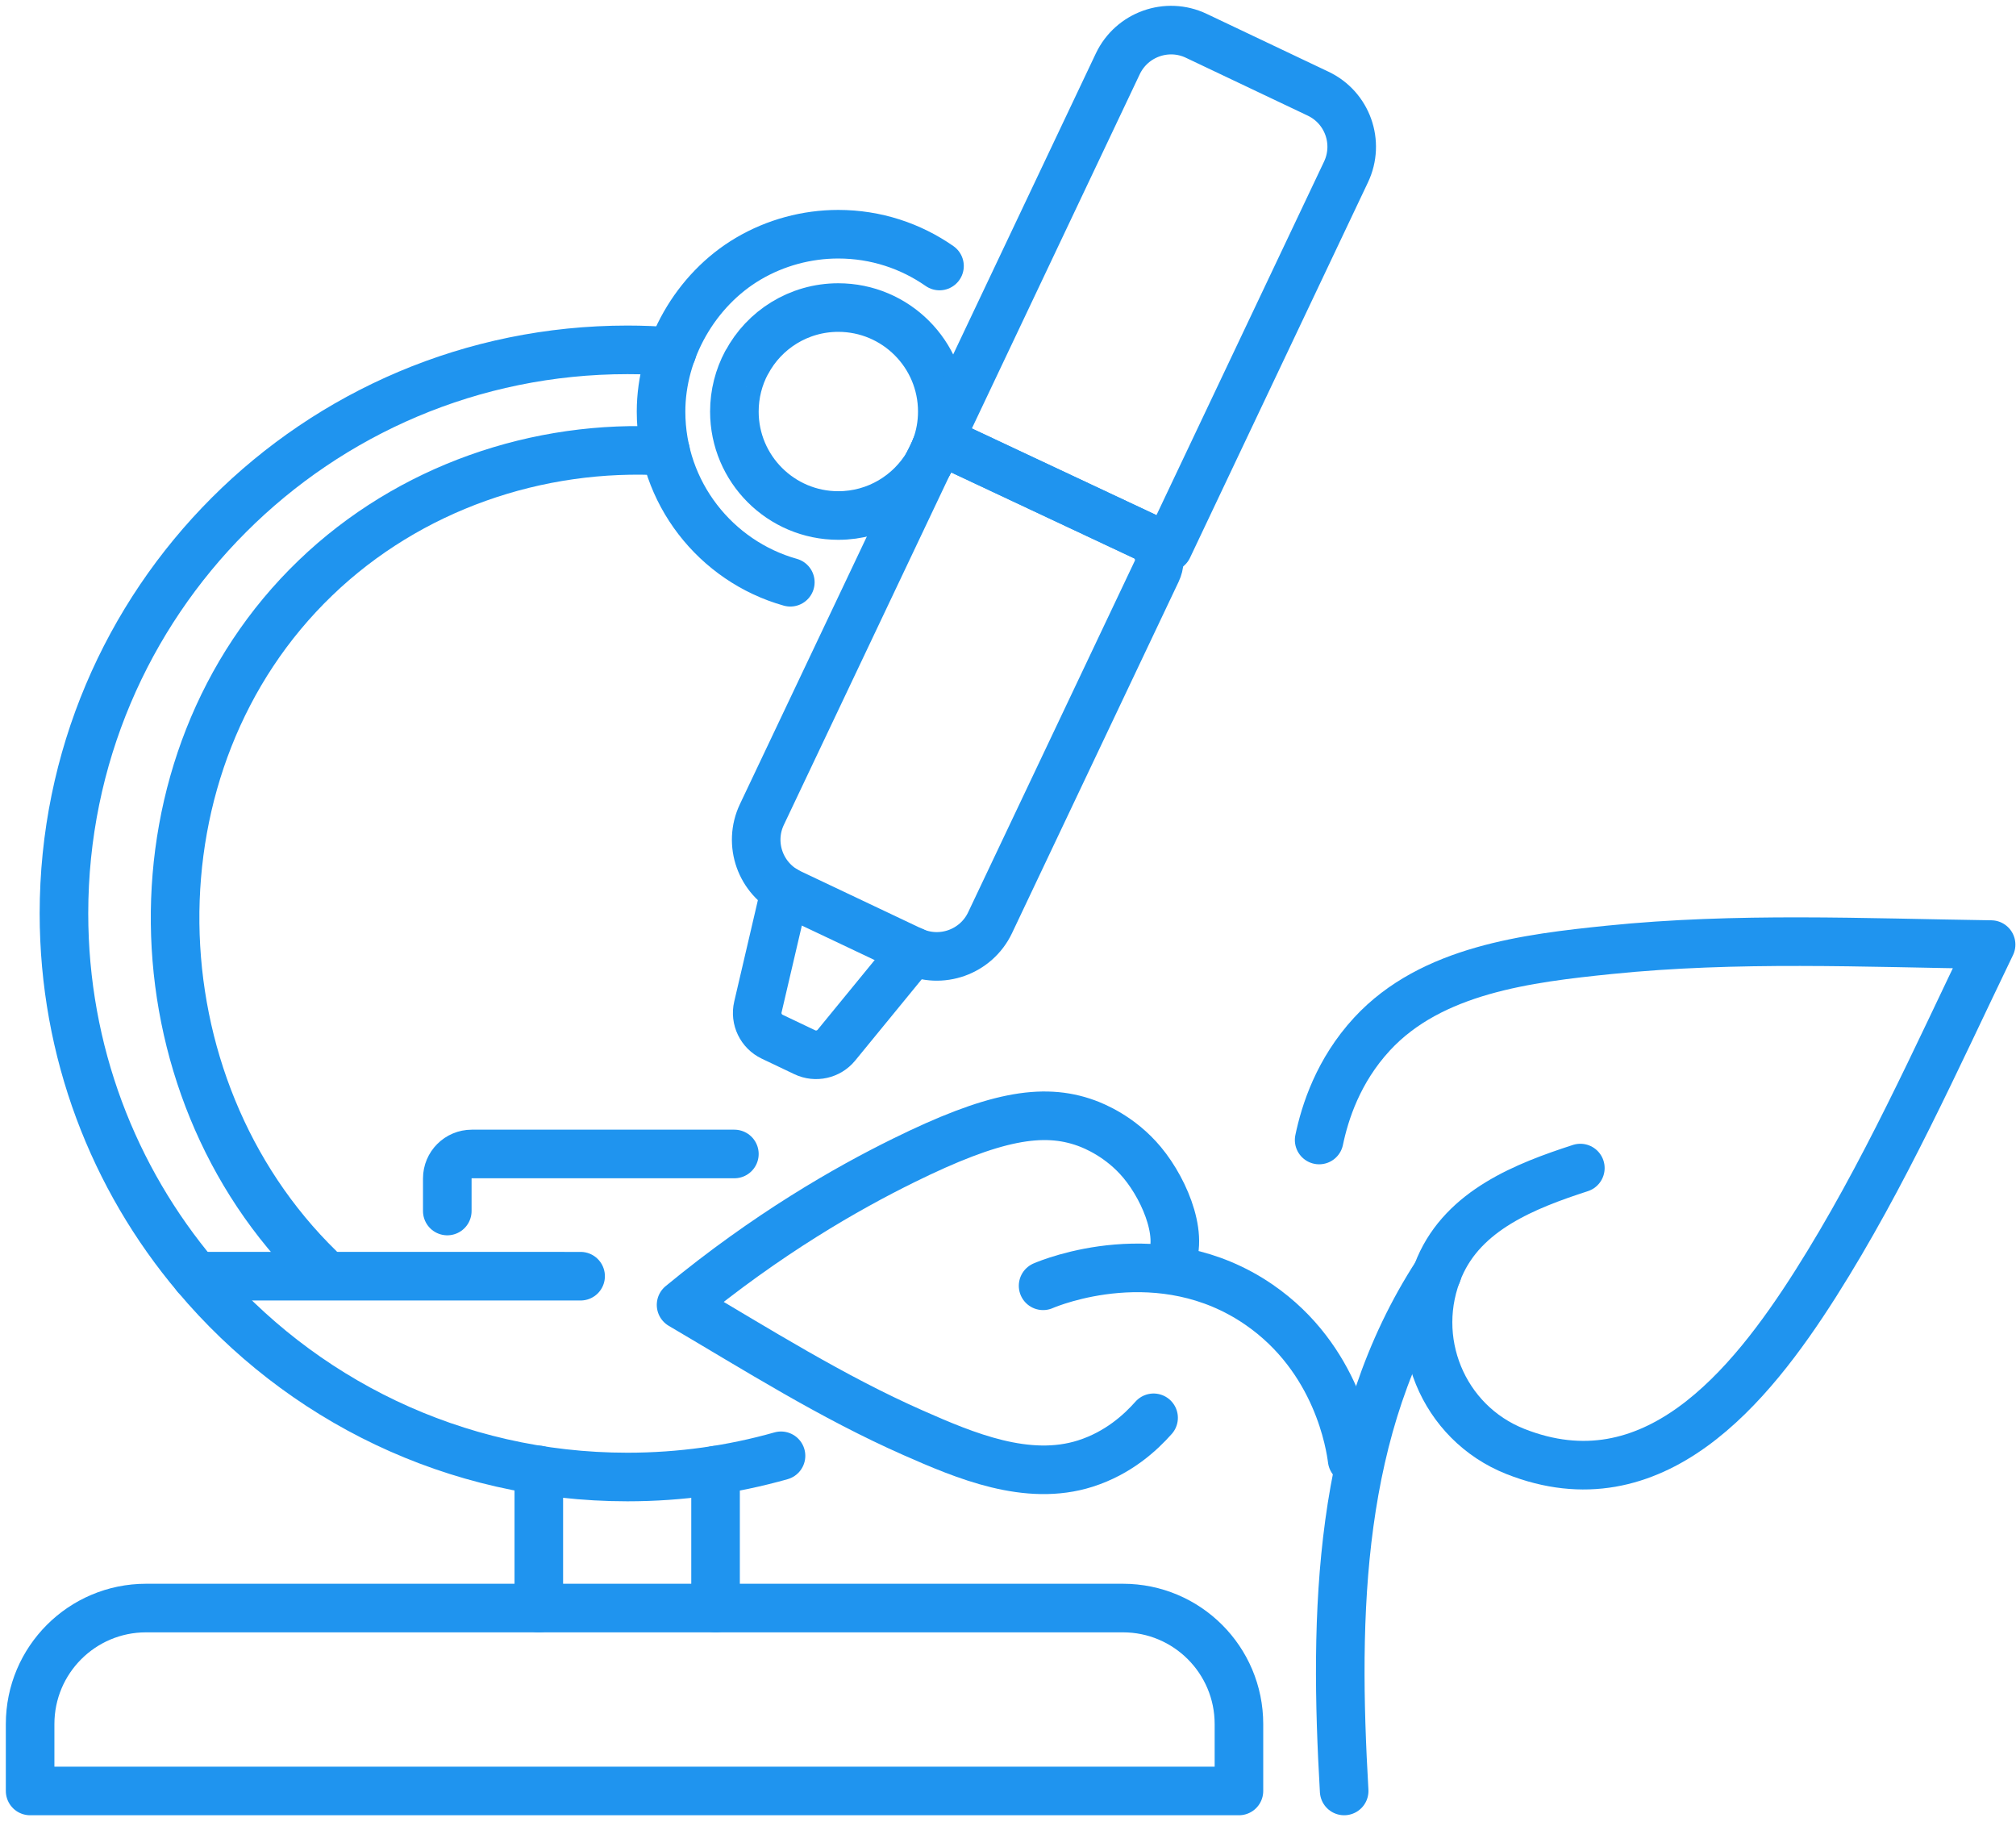
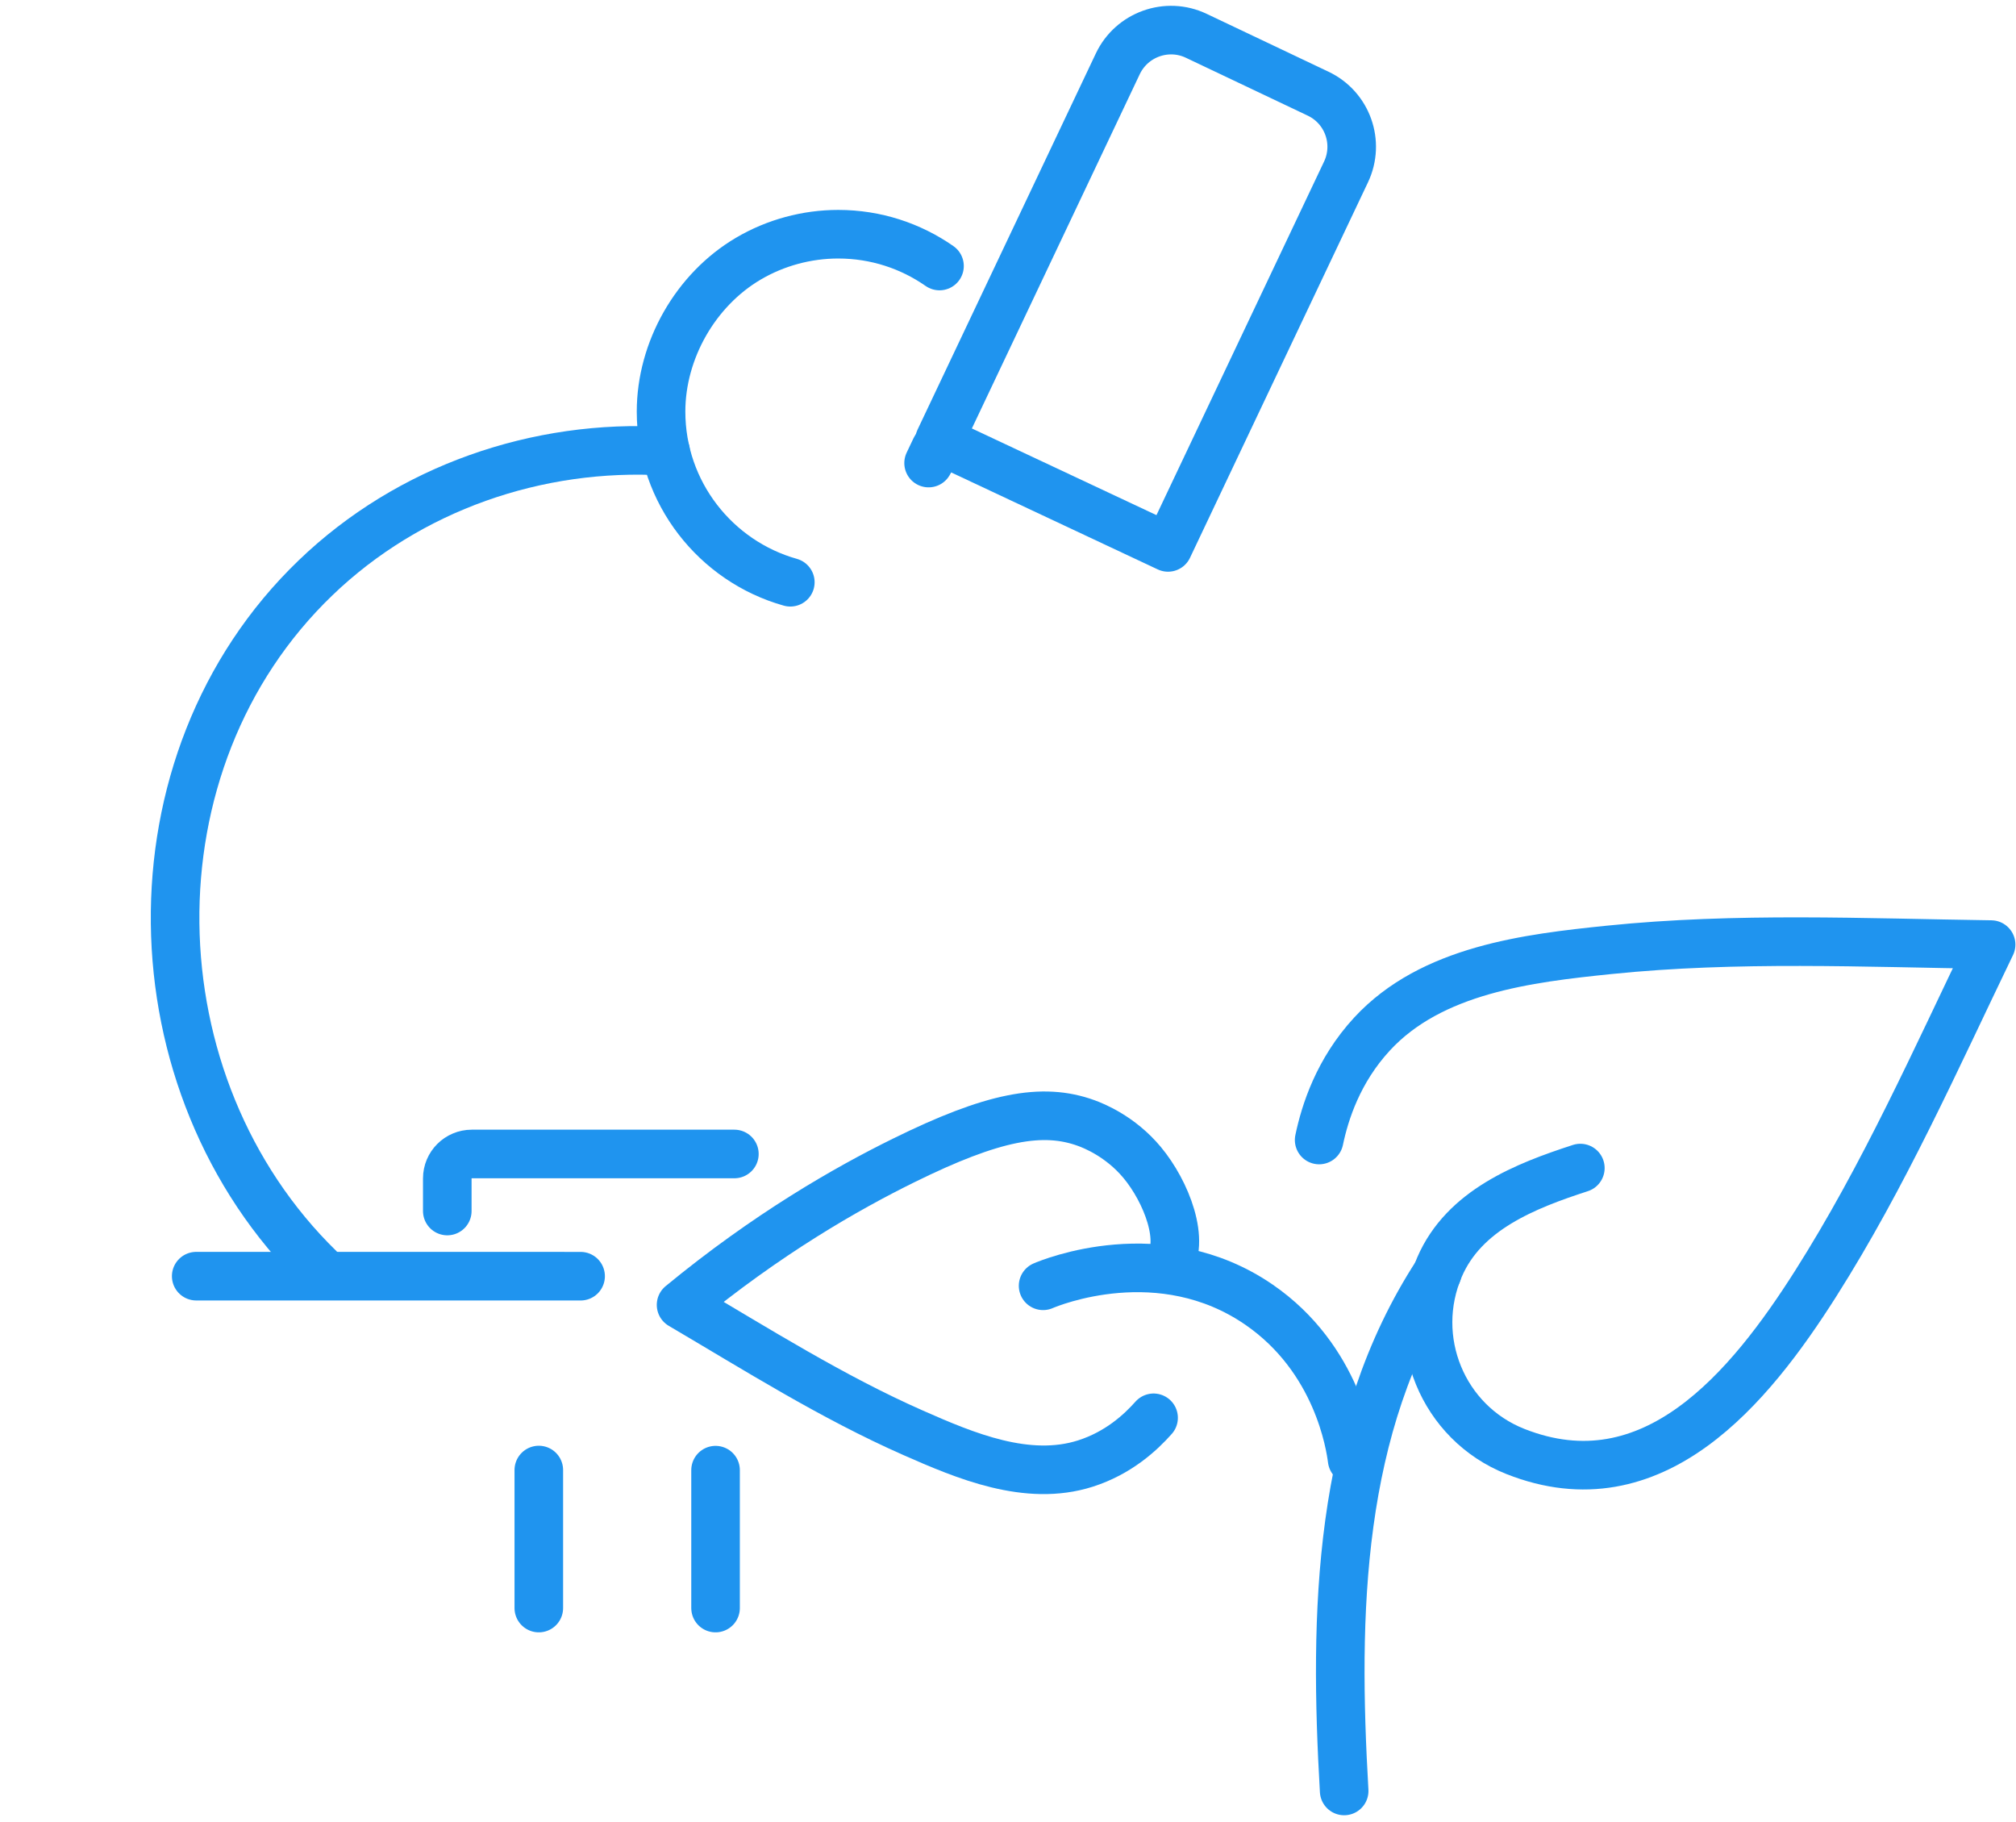
<svg xmlns="http://www.w3.org/2000/svg" width="83px" height="75px" viewBox="0 0 83 75" version="1.1">
  <title>49891BDE-26C2-4163-A8DC-B67EDDCF5AA1</title>
  <desc>Created with sketchtool.</desc>
  <g id="Product-Pages" stroke="none" stroke-width="1" fill="none" fill-rule="evenodd" stroke-linecap="round" stroke-linejoin="round">
    <g id="FSTA-Page" transform="translate(-759, -1488)" stroke="#1F94EF" stroke-width="2">
      <g id="ICON-CARDS-SECT" transform="translate(0, 1090)">
        <g id="Group-4" transform="translate(615, 362)">
          <g id="Group" transform="translate(83, 37)">
            <g id="MICRO-ICO" transform="translate(62, 0)">
              <path d="M37.68,9.95 C36.497,9.125 35.061,8.641 33.512,8.641 C32.215,8.641 30.927,8.989 29.809,9.648 C27.63,10.932 26.216,13.425 26.216,15.942 C26.216,19.282 28.471,22.104 31.538,22.967" id="Stroke-1" />
-               <path d="M37.795,15.942 C37.795,16.456 37.704,16.954 37.533,17.411 L37.523,17.442 L37.513,17.467 C37.437,17.673 37.342,17.874 37.231,18.061 L37.216,18.091 C36.471,19.364 35.092,20.22 33.512,20.22 C31.153,20.22 29.235,18.302 29.235,15.942 C29.235,15.213 29.416,14.528 29.738,13.924 L29.743,13.924 C30.458,12.576 31.882,11.66 33.512,11.66 C35.877,11.66 37.795,13.577 37.795,15.942 Z" id="Stroke-3" />
              <path d="M22.904,51.532 C17.629,51.531 12.354,51.531 7.078,51.531" id="Stroke-5" />
              <path d="M54.416,6.079 L47.089,21.533 L37.679,17.115 L45.021,1.626 C45.595,0.418 47.044,-0.101 48.252,0.474 L53.264,2.854 C54.477,3.427 54.989,4.871 54.416,6.079 Z" id="Stroke-7" />
-               <path d="M46.105,21.071 C46.648,21.326 46.88,21.973 46.623,22.515 L39.762,36.982 C39.189,38.19 37.739,38.708 36.532,38.134 L31.52,35.759 C30.307,35.18 29.794,33.736 30.367,32.528 L37.216,18.091 L37.231,18.061 C37.342,17.874 37.437,17.674 37.513,17.467 L37.523,17.442 L37.533,17.411 L37.679,17.115 L46.105,21.071 Z" id="Stroke-9" />
              <path d="M37.513,17.467 C37.438,17.674 37.342,17.875 37.231,18.061 L37.513,17.467 Z" id="Stroke-11" />
-               <path d="M26.669,13.477 C26.065,13.426 25.451,13.401 24.831,13.401 C12.015,13.401 1.633,23.783 1.633,36.599 C1.633,42.291 3.677,47.499 7.078,51.53 C11.336,56.592 17.706,59.798 24.831,59.798 C27.024,59.798 29.145,59.494 31.155,58.925" id="Stroke-13" />
              <path d="M17.415,48.849 L17.415,47.509 C17.415,46.952 17.866,46.501 18.423,46.501 L29.235,46.501" id="Stroke-15" />
              <path d="M21.183,65.192 L21.183,59.511" id="Stroke-17" />
              <path d="M28.46,65.192 L28.46,59.516" id="Stroke-19" />
              <path d="M12.156,51.218 C4.406,43.665 4.104,30.364 11.99,22.786 C15.84,19.082 21.143,17.261 26.402,17.573" id="Stroke-21" />
-               <path d="M31.323,35.654 L30.203,40.451 C30.087,40.946 30.332,41.455 30.792,41.675 L32.132,42.313 C32.582,42.528 33.12,42.407 33.436,42.021 L36.597,38.16" id="Stroke-23" />
-               <path d="M50.008,72.721 L0.24,72.721 L0.24,69.967 C0.24,67.33 2.377,65.192 5.014,65.192 L45.233,65.192 C47.87,65.192 50.008,67.33 50.008,69.967 L50.008,72.721 Z" id="Stroke-25" />
              <path d="M58.17,51.409 C54.051,57.731 53.92,65.45 54.34,72.721" id="Stroke-27" />
              <path d="M54.668,59.082 C54.593,58.499 54.071,54.931 50.834,52.704 C46.789,49.921 42.237,51.801 41.945,51.927" id="Stroke-29" />
              <path d="M53.31,45.926 C53.548,44.789 54.092,43.075 55.487,41.564 C57.936,38.911 61.909,38.442 65.25,38.099 C70.497,37.562 75.751,37.808 80.975,37.882 C78.704,42.586 76.573,47.395 73.746,51.847 C71.043,56.101 67.061,60.992 61.388,58.746 C58.39,57.559 56.989,54.114 58.266,51.156 C59.279,48.806 61.795,47.818 64.064,47.081" id="Stroke-31" />
              <path d="M47.059,51.162 C47.84,50.123 47.017,48.045 46.024,46.852 C45.126,45.773 44.026,45.34 43.726,45.23 C41.921,44.571 39.881,44.954 36.199,46.77 C33.849,47.928 30.598,49.784 27.04,52.713 C30.166,54.551 33.251,56.504 36.602,57.982 C38.735,58.923 41.294,60.005 43.683,59.245 C45.043,58.813 45.959,57.965 46.494,57.361" id="Stroke-33" />
            </g>
          </g>
        </g>
      </g>
    </g>
  </g>
</svg>